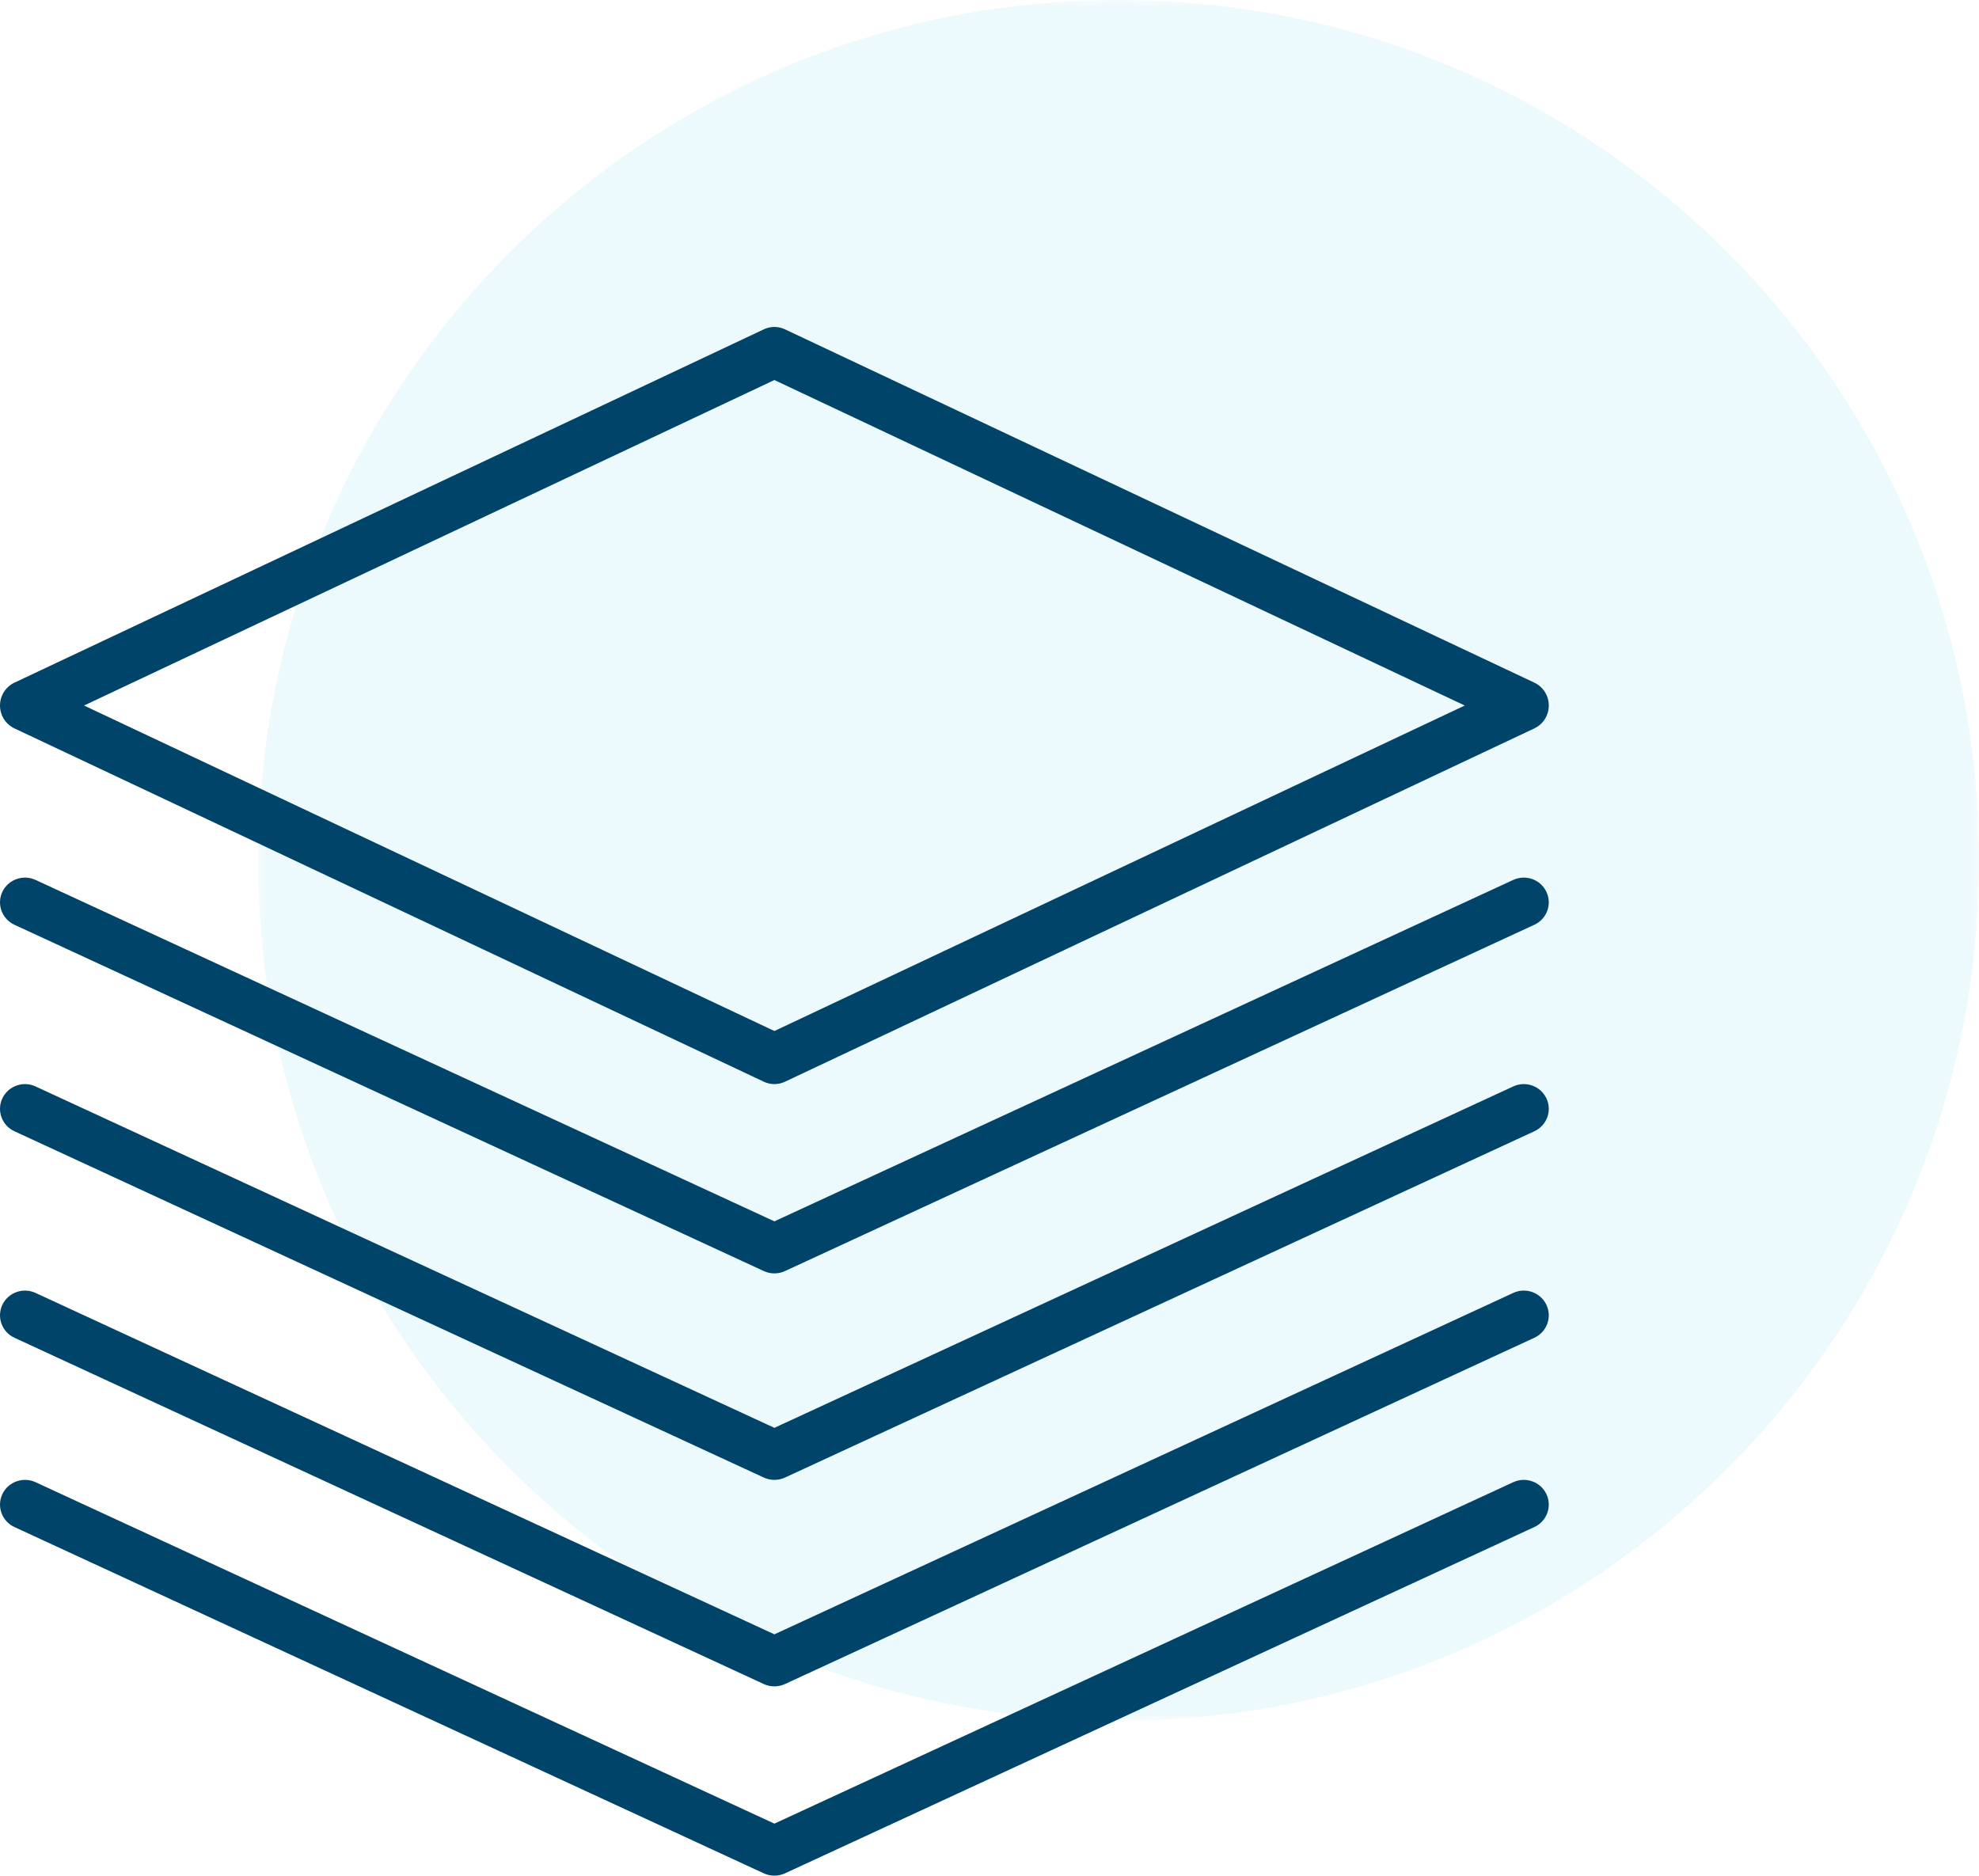
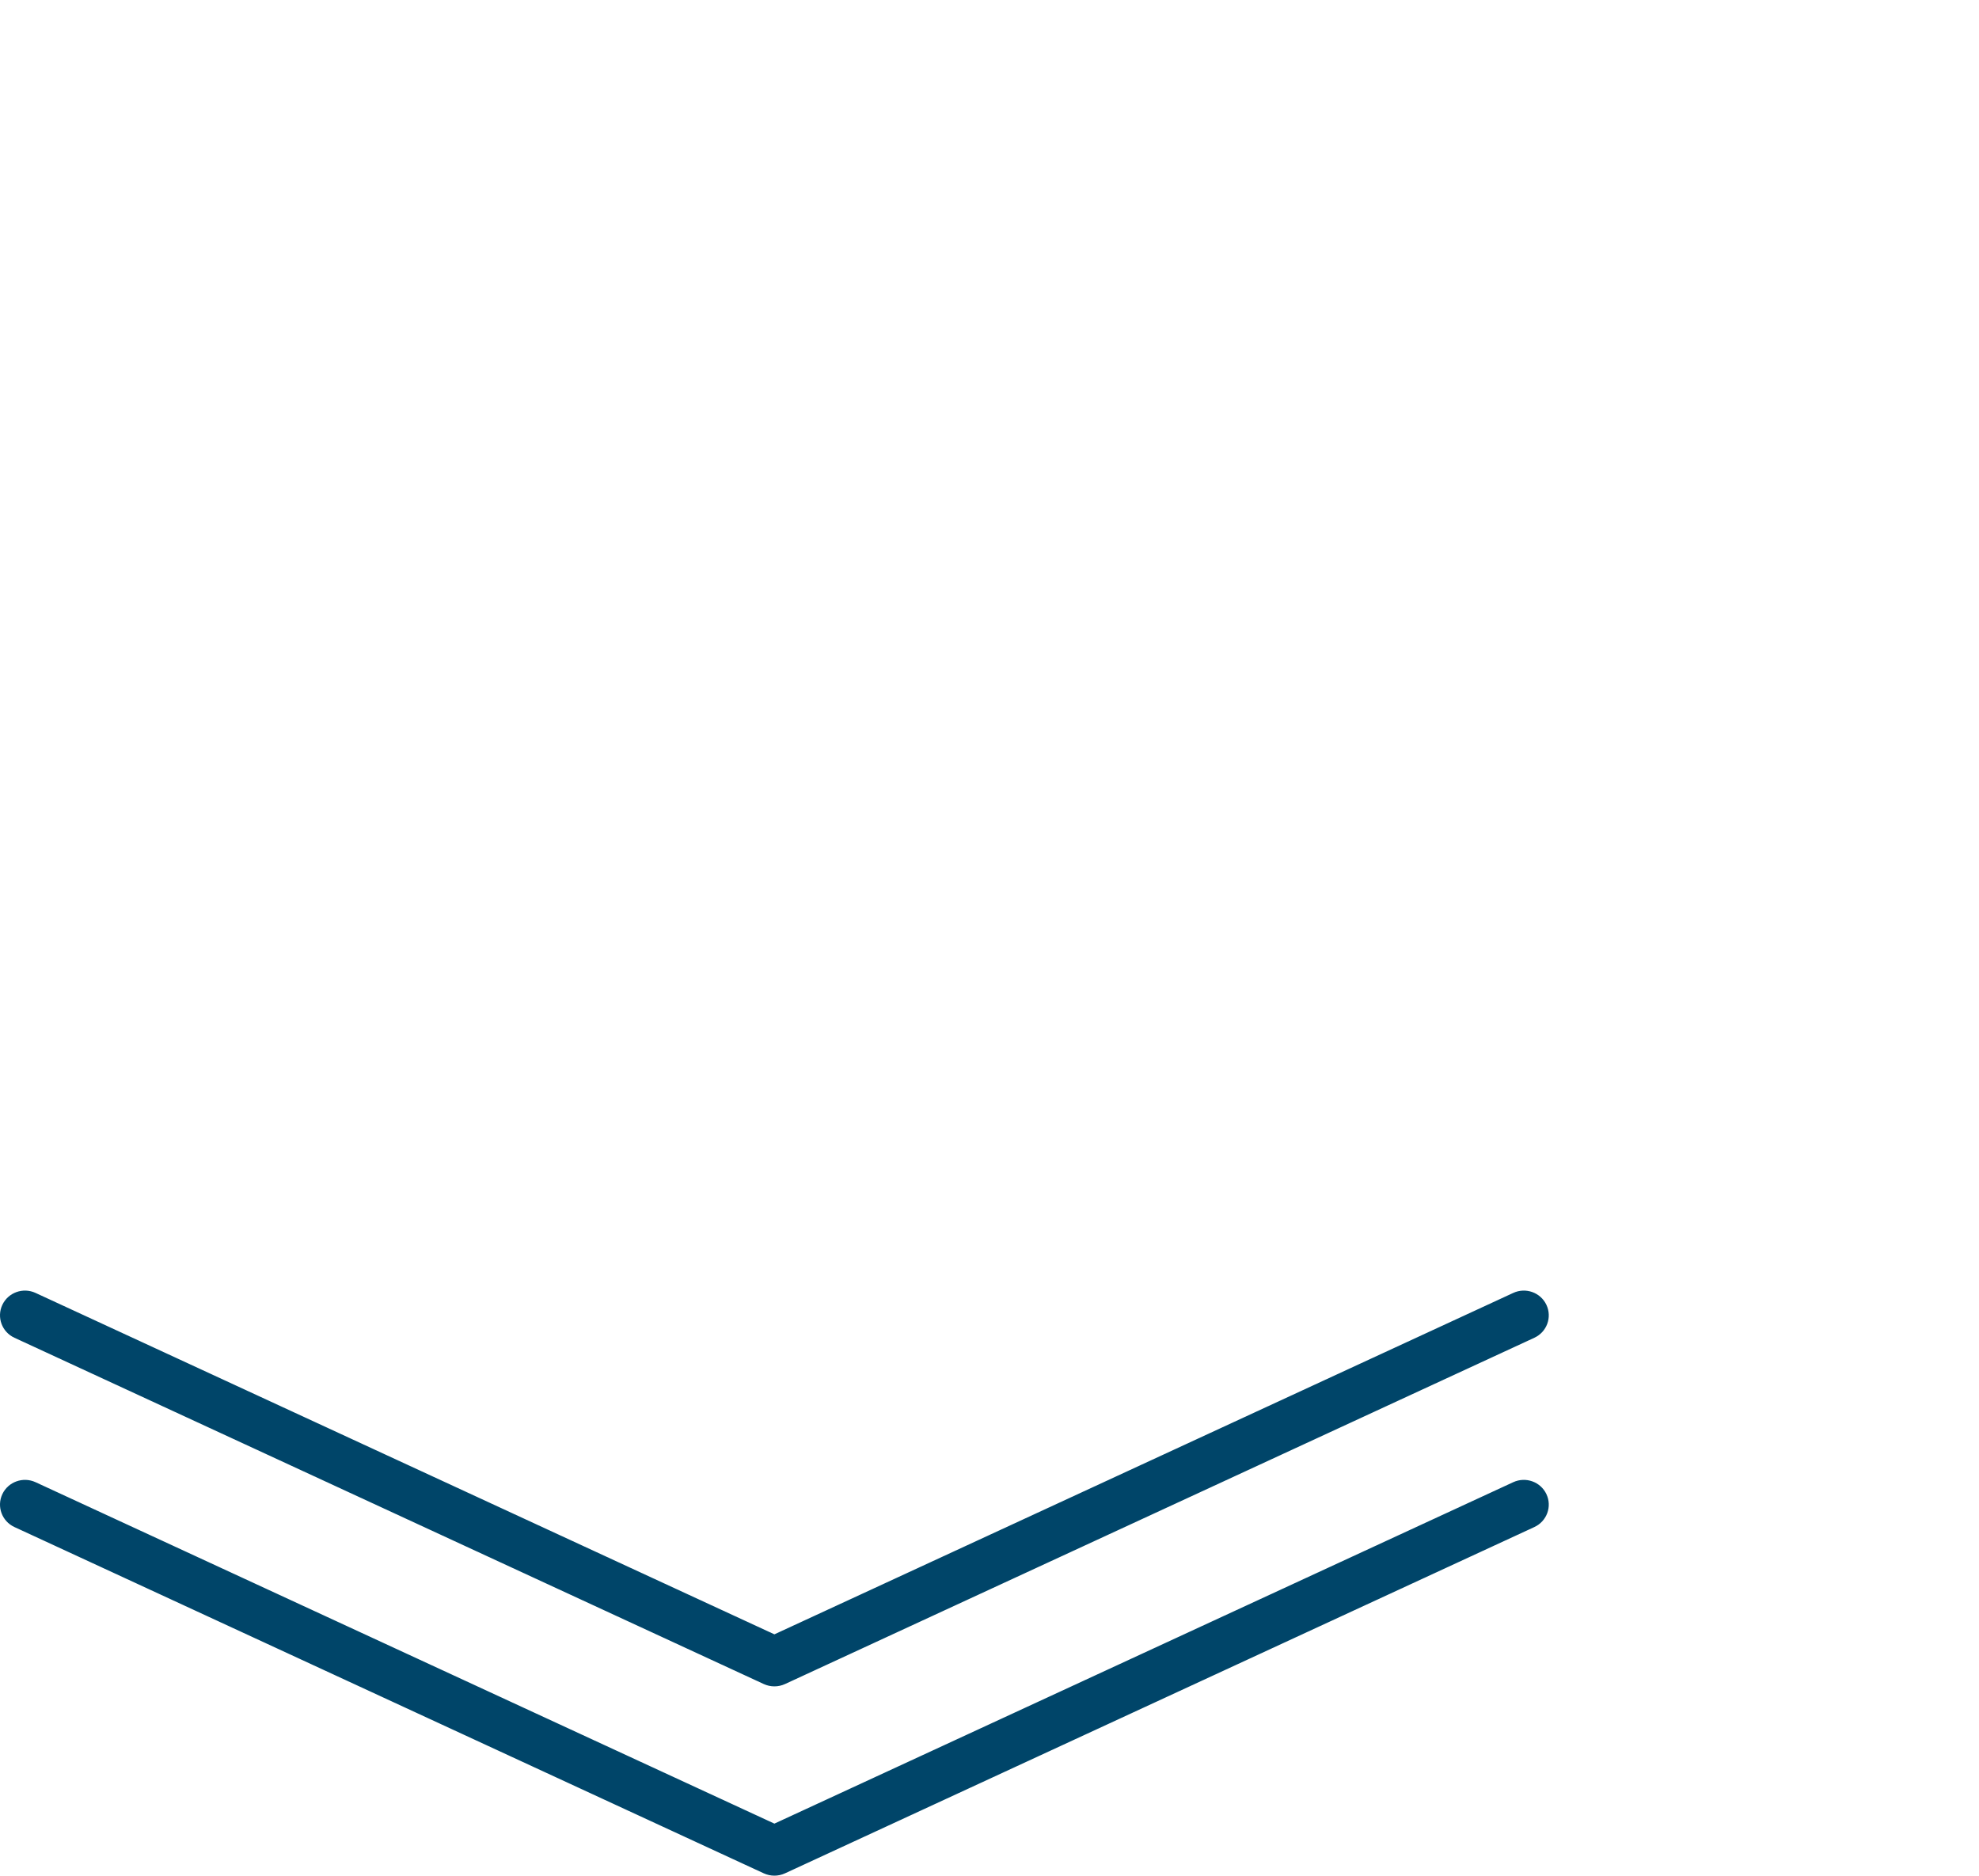
<svg xmlns="http://www.w3.org/2000/svg" xmlns:xlink="http://www.w3.org/1999/xlink" width="115px" height="109px" viewBox="0 0 115 109" version="1.1">
  <title>Group 15</title>
  <defs>
-     <polygon id="path-1" points="0 0 100 0 100 100 0 100" />
-   </defs>
+     </defs>
  <g id="Home" stroke="none" stroke-width="1" fill="none" fill-rule="evenodd">
    <g id="Homepage" transform="translate(-205, -2527)">
      <g id="Group-15" transform="translate(205, 2527)">
        <g id="Group-3" transform="translate(15, 0)">
          <mask id="mask-2" fill="white">
            <use xlink:href="#path-1" />
          </mask>
          <g id="Clip-2" />
          <path d="M50,100 C22.386,100 0,77.614 0,50 C0,22.386 22.386,0 50,0 C77.614,0 100,22.386 100,50 C100,77.614 77.614,100 50,100 Z" id="Fill-1" fill="#B3E5F5" opacity="0.498" mask="url(#mask-2)" />
        </g>
        <g id="Group-14" transform="translate(0, 19)" fill="#004569">
-           <path d="M4.884,22 L45,40.915 L85.116,22 L45,3.085 L4.884,22 Z M45,44 C44.79,44 44.581,43.954 44.386,43.862 L0.838,23.329 C0.327,23.088 0,22.57 0,22 C0,21.43 0.327,20.912 0.838,20.671 L44.386,0.138 C44.775,-0.046 45.225,-0.046 45.614,0.138 L89.162,20.671 C89.673,20.912 90,21.43 90,22 C90,22.57 89.673,23.088 89.162,23.329 L45.614,43.862 C45.419,43.954 45.21,44 45,44 L45,44 Z" id="Fill-4" />
-           <path d="M45,55 C44.79,55 44.581,54.955 44.386,54.866 L0.838,34.741 C0.111,34.404 -0.202,33.549 0.136,32.83 C0.476,32.11 1.34,31.8 2.066,32.135 L45,51.976 L87.934,32.135 C88.661,31.8 89.524,32.11 89.863,32.83 C90.202,33.549 89.889,34.404 89.162,34.741 L45.614,54.866 C45.42,54.955 45.21,55 45,55" id="Fill-6" />
-           <path d="M45,67 C44.79,67 44.581,66.955 44.386,66.866 L0.838,46.741 C0.111,46.405 -0.202,45.549 0.136,44.83 C0.476,44.11 1.34,43.8 2.066,44.136 L45,63.976 L87.934,44.136 C88.661,43.799 89.524,44.11 89.863,44.83 C90.202,45.549 89.889,46.405 89.162,46.741 L45.614,66.866 C45.42,66.955 45.21,67 45,67" id="Fill-8" />
          <path d="M45,79 C44.79,79 44.581,78.955 44.386,78.866 L0.838,58.741 C0.111,58.405 -0.202,57.549 0.136,56.83 C0.476,56.11 1.34,55.799 2.066,56.136 L45,75.976 L87.934,56.136 C88.661,55.799 89.524,56.11 89.863,56.83 C90.202,57.549 89.889,58.405 89.162,58.741 L45.614,78.866 C45.42,78.955 45.21,79 45,79" id="Fill-10" />
          <path d="M45,90 C44.79,90 44.581,89.955 44.386,89.866 L0.838,69.741 C0.111,69.404 -0.202,68.549 0.136,67.83 C0.475,67.11 1.34,66.8 2.066,67.135 L45,86.976 L87.934,67.135 C88.661,66.8 89.524,67.11 89.863,67.83 C90.202,68.549 89.889,69.404 89.162,69.741 L45.614,89.866 C45.42,89.955 45.21,90 45,90" id="Fill-12" />
        </g>
      </g>
    </g>
  </g>
</svg>